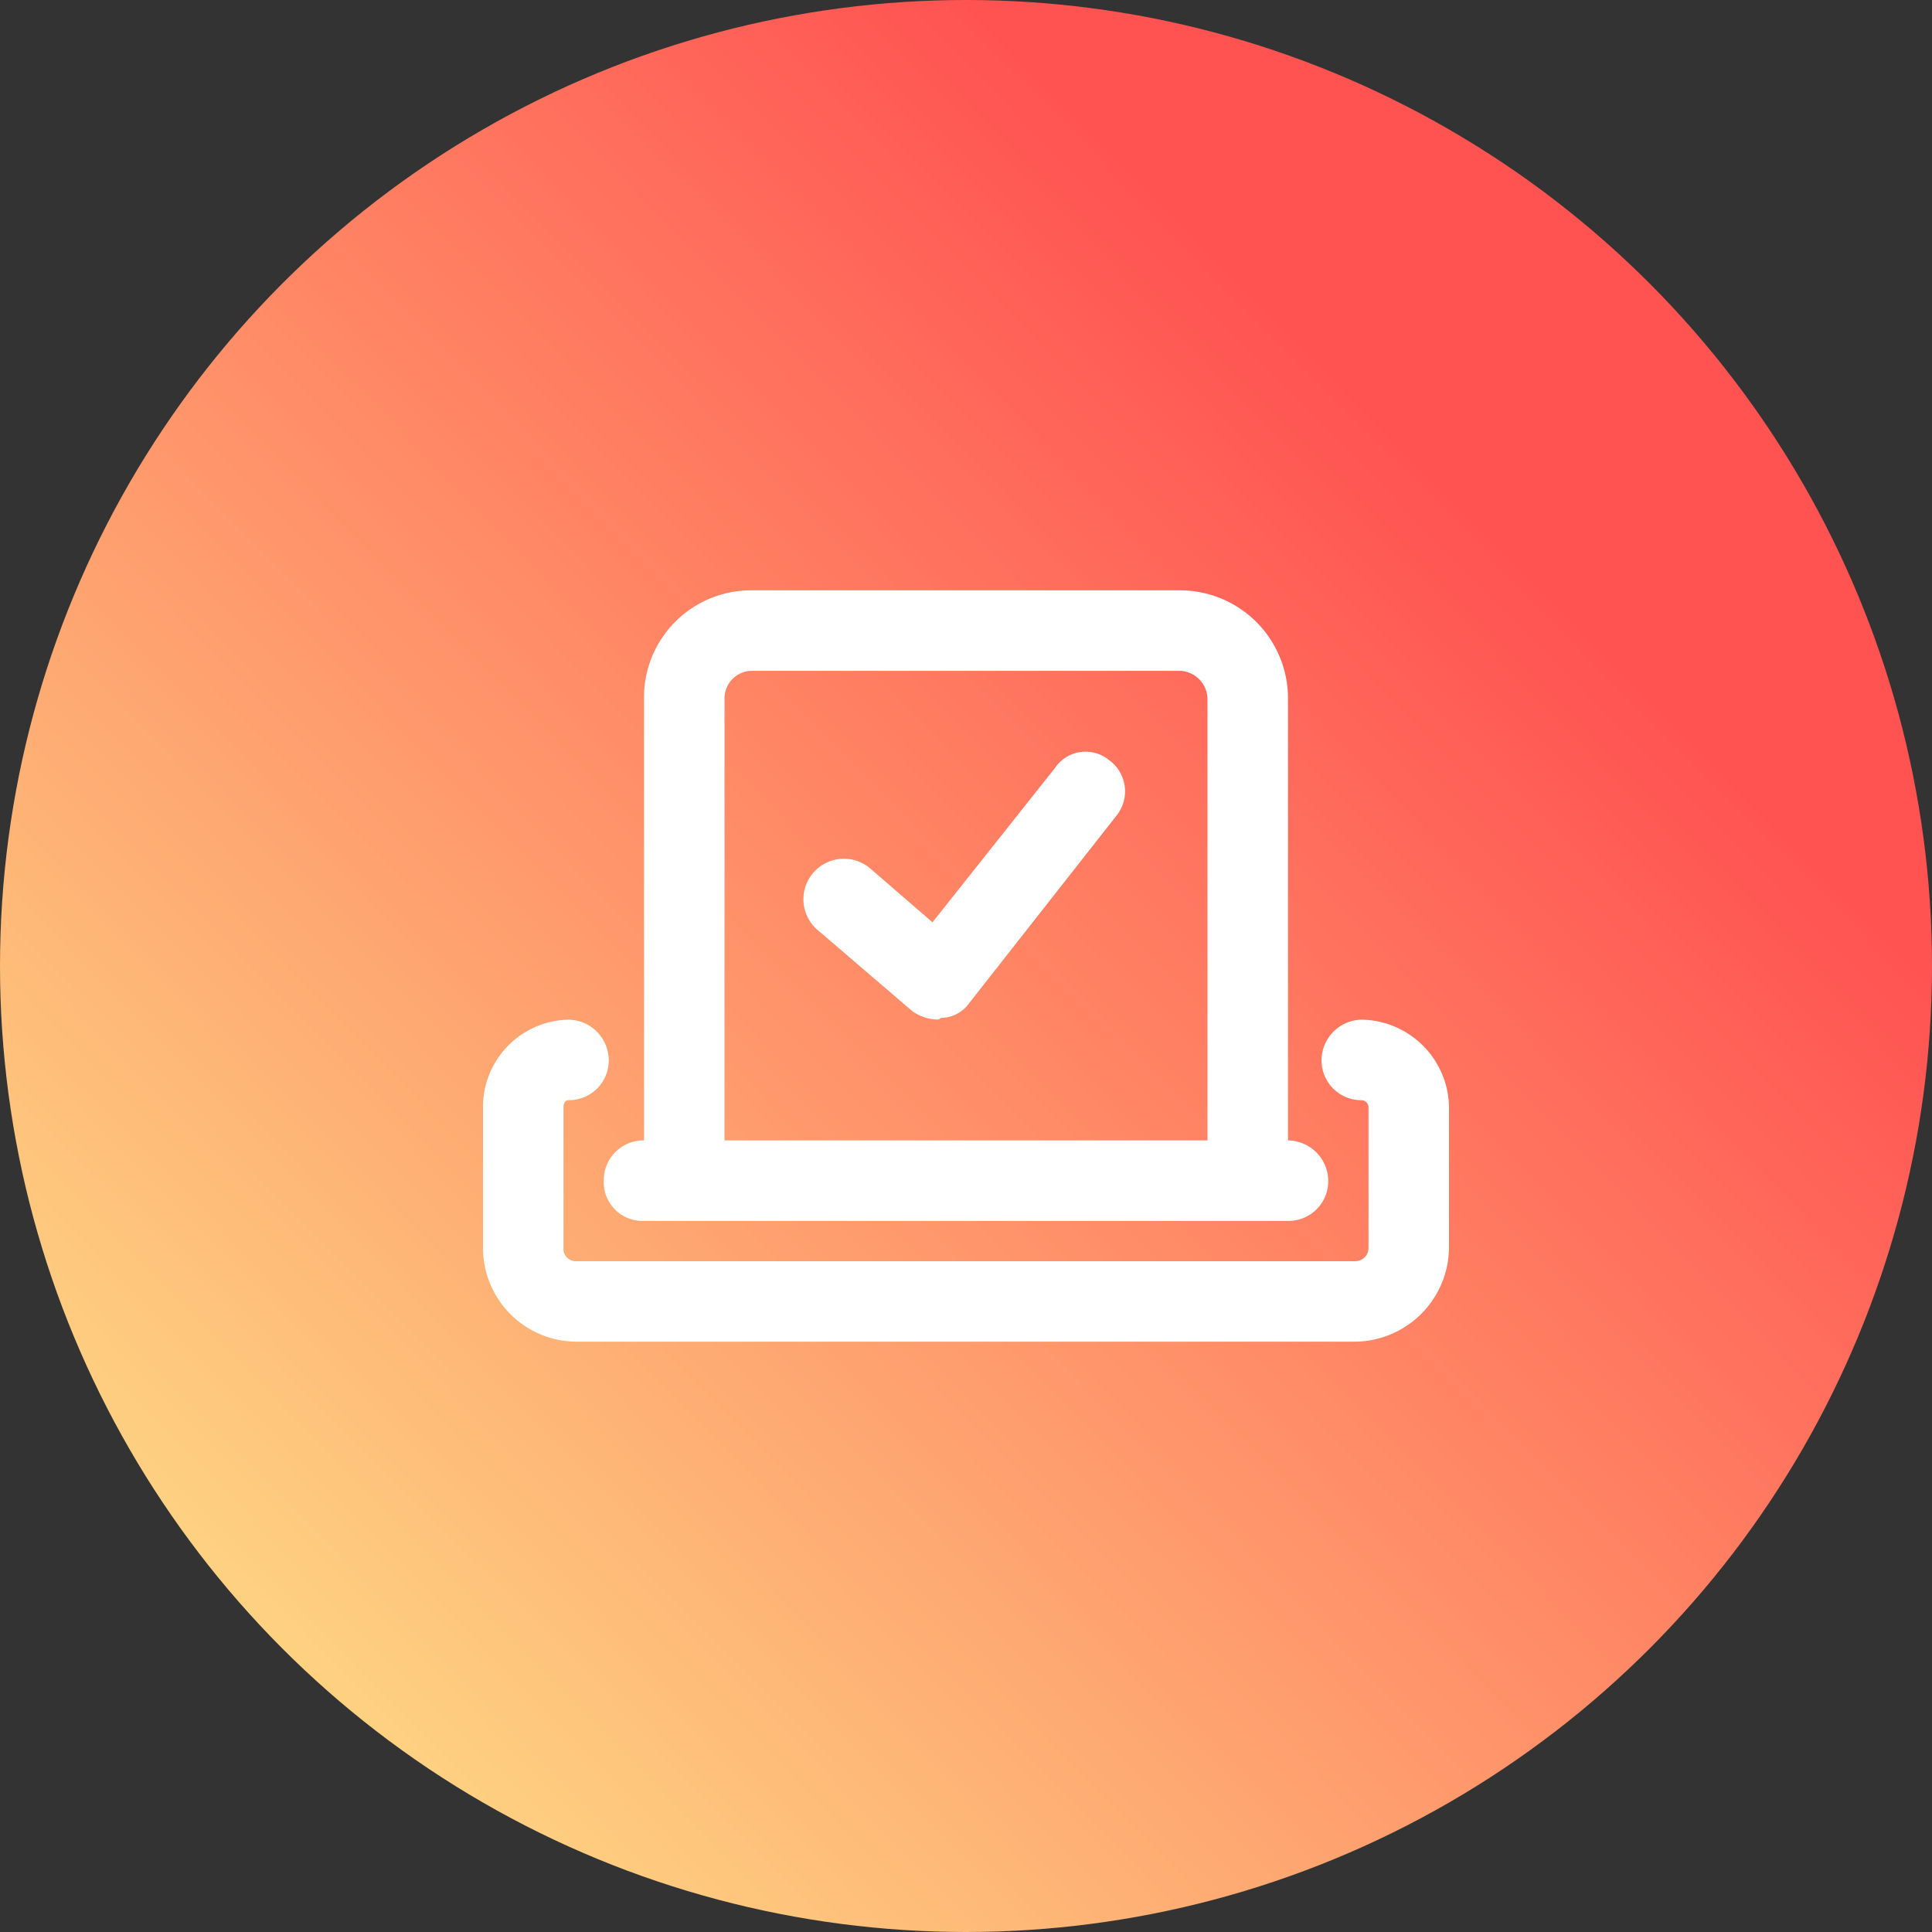
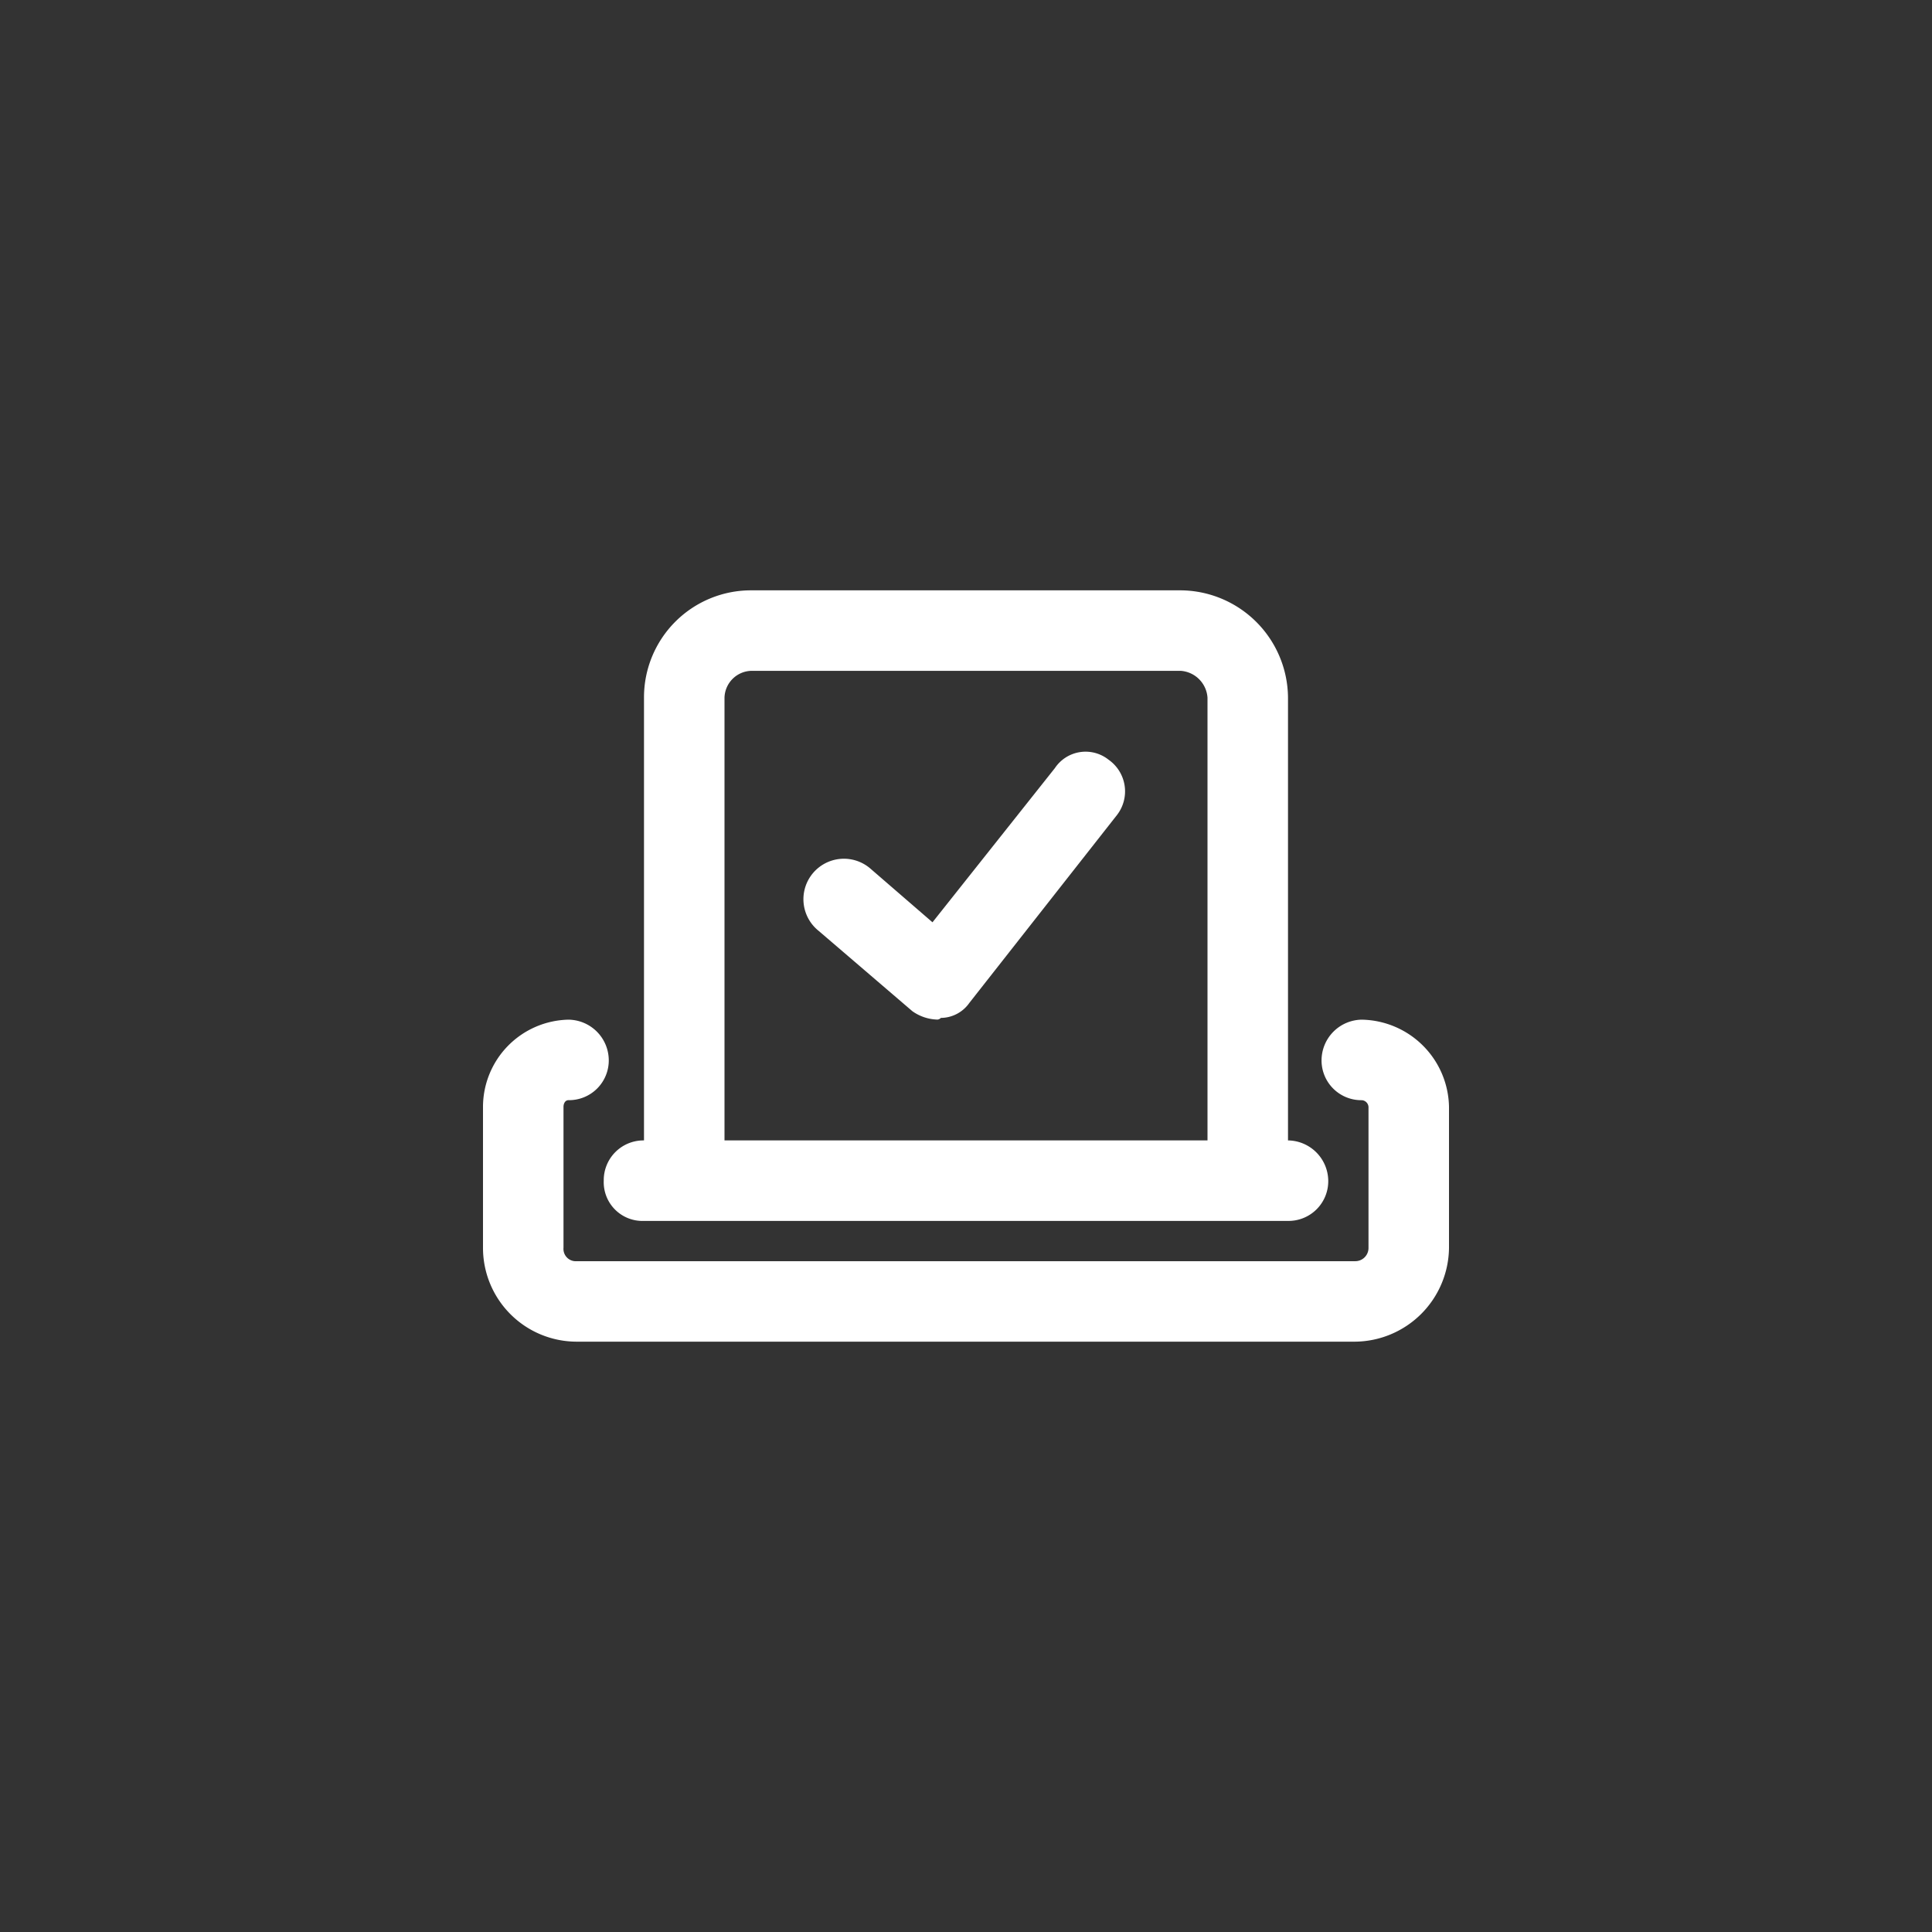
<svg xmlns="http://www.w3.org/2000/svg" width="90" height="90" viewBox="0 0 90 90">
  <rect x="0" y="0" width="90" height="90" fill="#333333" stroke="none" />
  <defs>
    <linearGradient id="a" x1="0.762" y1="0.27" x2="0.073" y2="0.948" gradientUnits="objectBoundingBox">
      <stop offset="0" stop-color="#ff5352" />
      <stop offset="1" stop-color="#fee488" />
    </linearGradient>
  </defs>
-   <circle cx="45" cy="45" r="45" fill="url(#a)" />
  <path d="M49.141,35.781a1.719,1.719,0,0,1,2.5-.391,1.8,1.8,0,0,1,.391,2.578l-6.875,8.75a1.634,1.634,0,0,1-1.328.7.242.242,0,0,1-.156.078,2.1,2.1,0,0,1-1.172-.391l-4.375-3.75a1.886,1.886,0,1,1,2.422-2.891l2.891,2.5ZM30,56.875A1.805,1.805,0,0,1,28.125,55,1.851,1.851,0,0,1,30,53.125V32.5a4.985,4.985,0,0,1,5-5H55a5.035,5.035,0,0,1,5,5V53.125A1.9,1.9,0,0,1,61.875,55,1.851,1.851,0,0,1,60,56.875ZM33.75,32.5V53.125h22.5V32.5A1.344,1.344,0,0,0,55,31.25H35A1.285,1.285,0,0,0,33.75,32.5Zm29.688,15A4.137,4.137,0,0,1,67.5,51.563v6.563A4.418,4.418,0,0,1,63.125,62.5H26.875A4.368,4.368,0,0,1,22.5,58.125V51.563A4.069,4.069,0,0,1,26.484,47.5a1.9,1.9,0,0,1,1.875,1.875,1.851,1.851,0,0,1-1.875,1.875c-.156,0-.234.156-.234.313v6.563a.575.575,0,0,0,.625.625h36.25a.616.616,0,0,0,.625-.625V51.563a.336.336,0,0,0-.312-.312,1.851,1.851,0,0,1-1.875-1.875A1.9,1.9,0,0,1,63.438,47.5Z" fill="#fff" />
</svg>